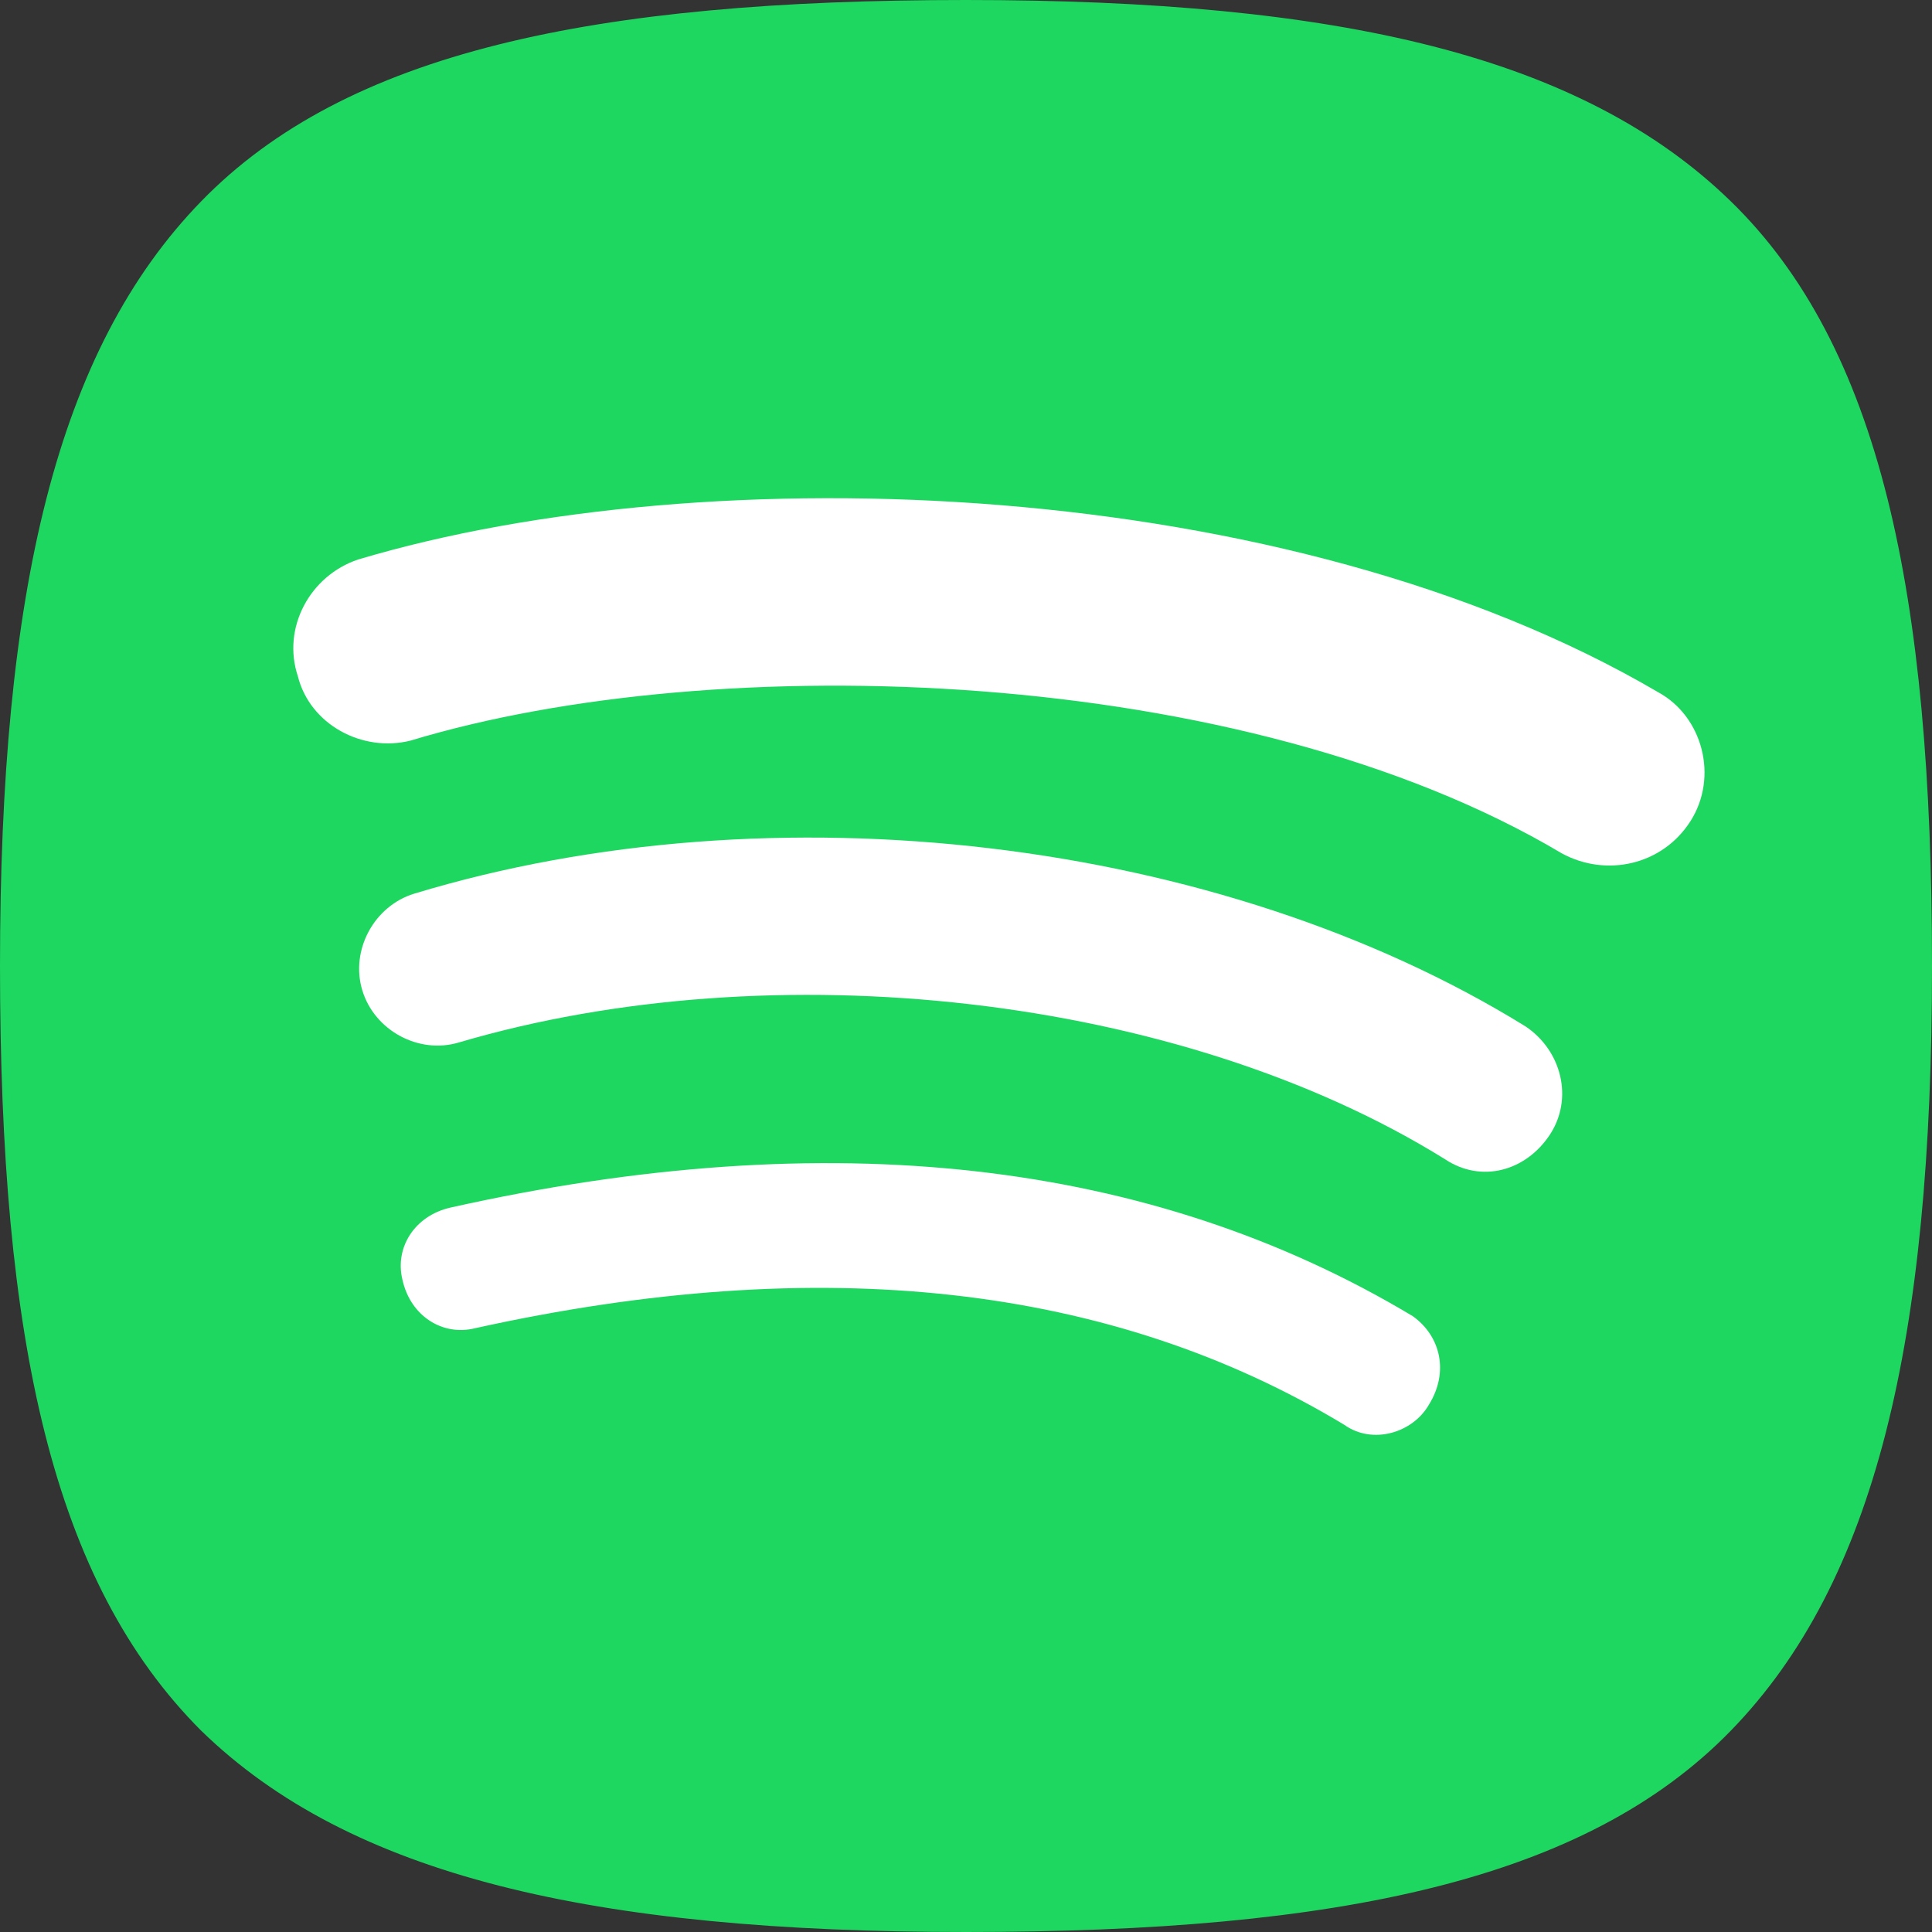
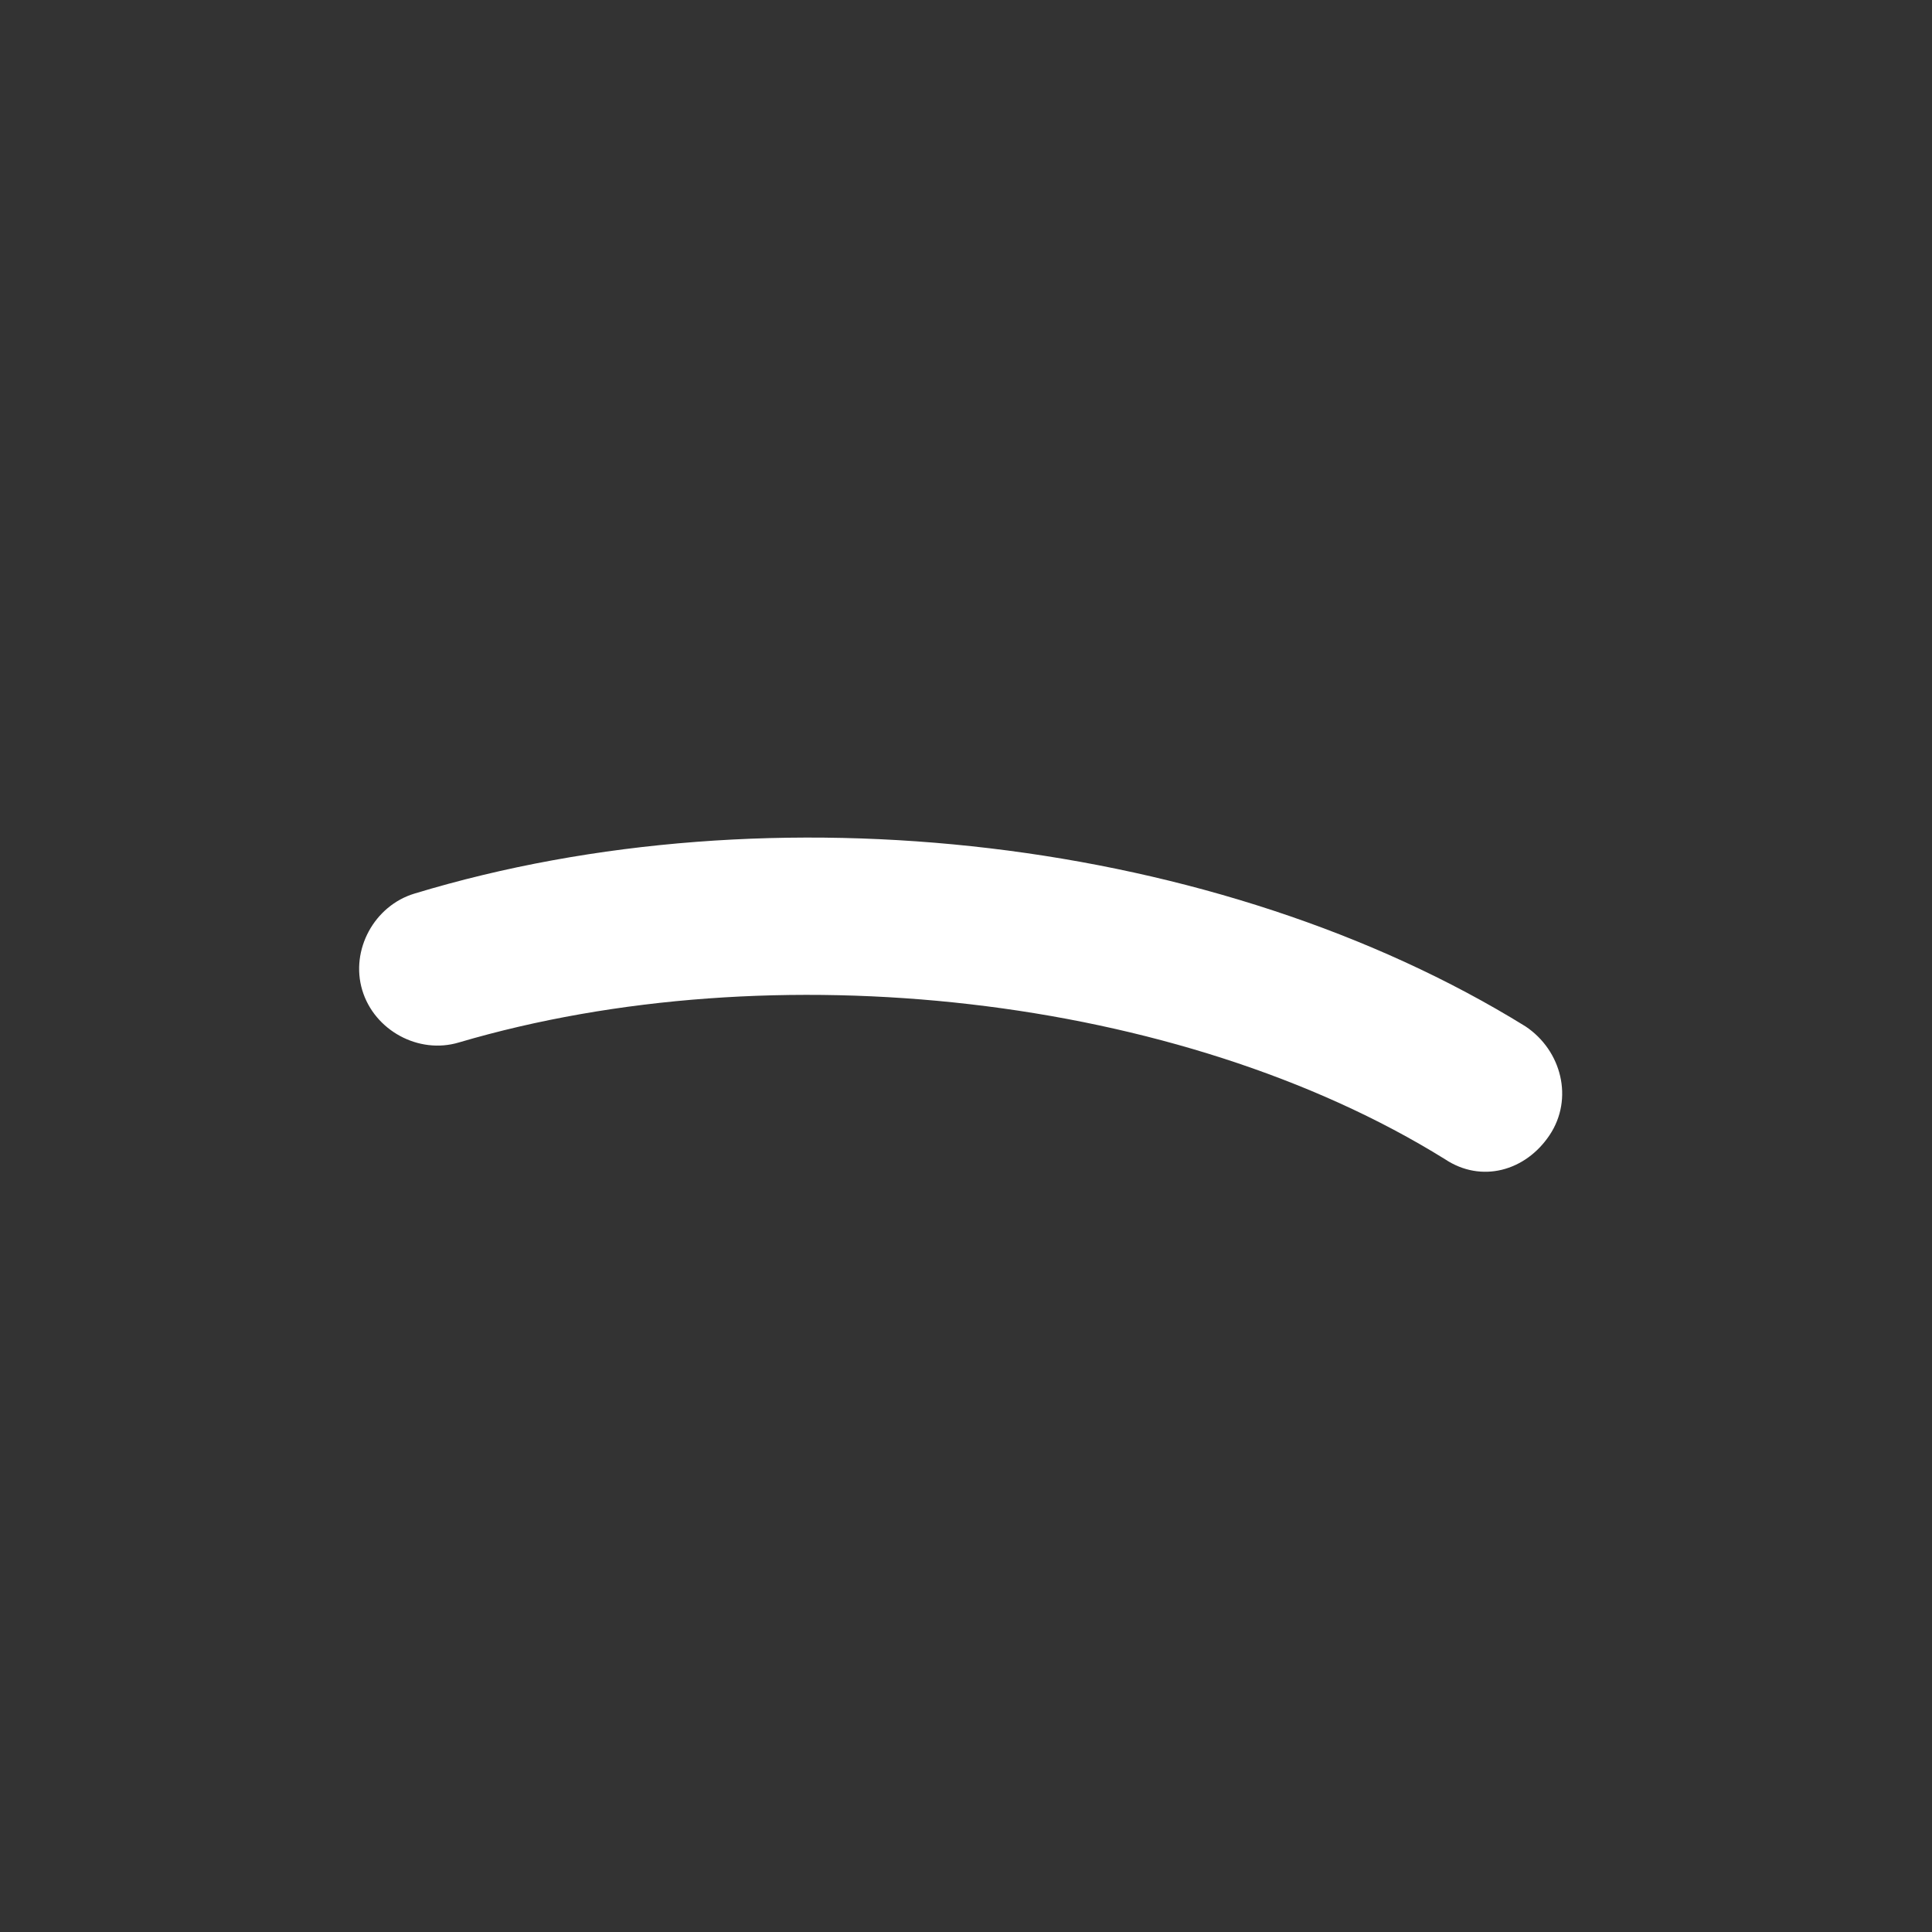
<svg xmlns="http://www.w3.org/2000/svg" enable-background="new 0 0 48 48" viewBox="0 0 48 48">
  <rect x="0" y="0" width="48" height="48" fill="#333333" stroke="none" />
-   <path d="m5 43c-3.7-3.7-5-9.7-5-19s1.4-15.3 5-19 9.7-5 19-5 15.3 1.4 19 5 5 9.7 5 19-1.4 15.3-5 19-9.7 5-19 5-15.3-1.4-19-5z" fill="#1ed760" />
  <g fill="#fff">
-     <path d="m35.5 34.9c-.4.7-1.4 1-2.1.5-5.8-3.5-13-4.3-21.6-2.4-.8.2-1.6-.3-1.8-1.2-.2-.8.3-1.6 1.2-1.8 9.4-2.1 17.4-1.2 23.9 2.7.7.5.9 1.4.4 2.2z" />
    <path d="m38.5 28.2c-.6.9-1.7 1.2-2.6.6-6.6-4.1-16.7-5.2-24.5-2.9-1 .3-2.1-.3-2.4-1.3s.3-2.1 1.3-2.4c8.9-2.7 20-1.4 27.6 3.3.9.6 1.2 1.8.6 2.7z" />
-     <path d="m38.8 21.2c-7.9-4.7-21-5.1-28.6-2.8-1.2.3-2.5-.4-2.8-1.6-.4-1.2.3-2.5 1.5-2.9 8.7-2.6 23.1-2.1 32.3 3.3 1.1.6 1.5 2.1.8 3.2s-2.1 1.4-3.2.8z" />
  </g>
</svg>